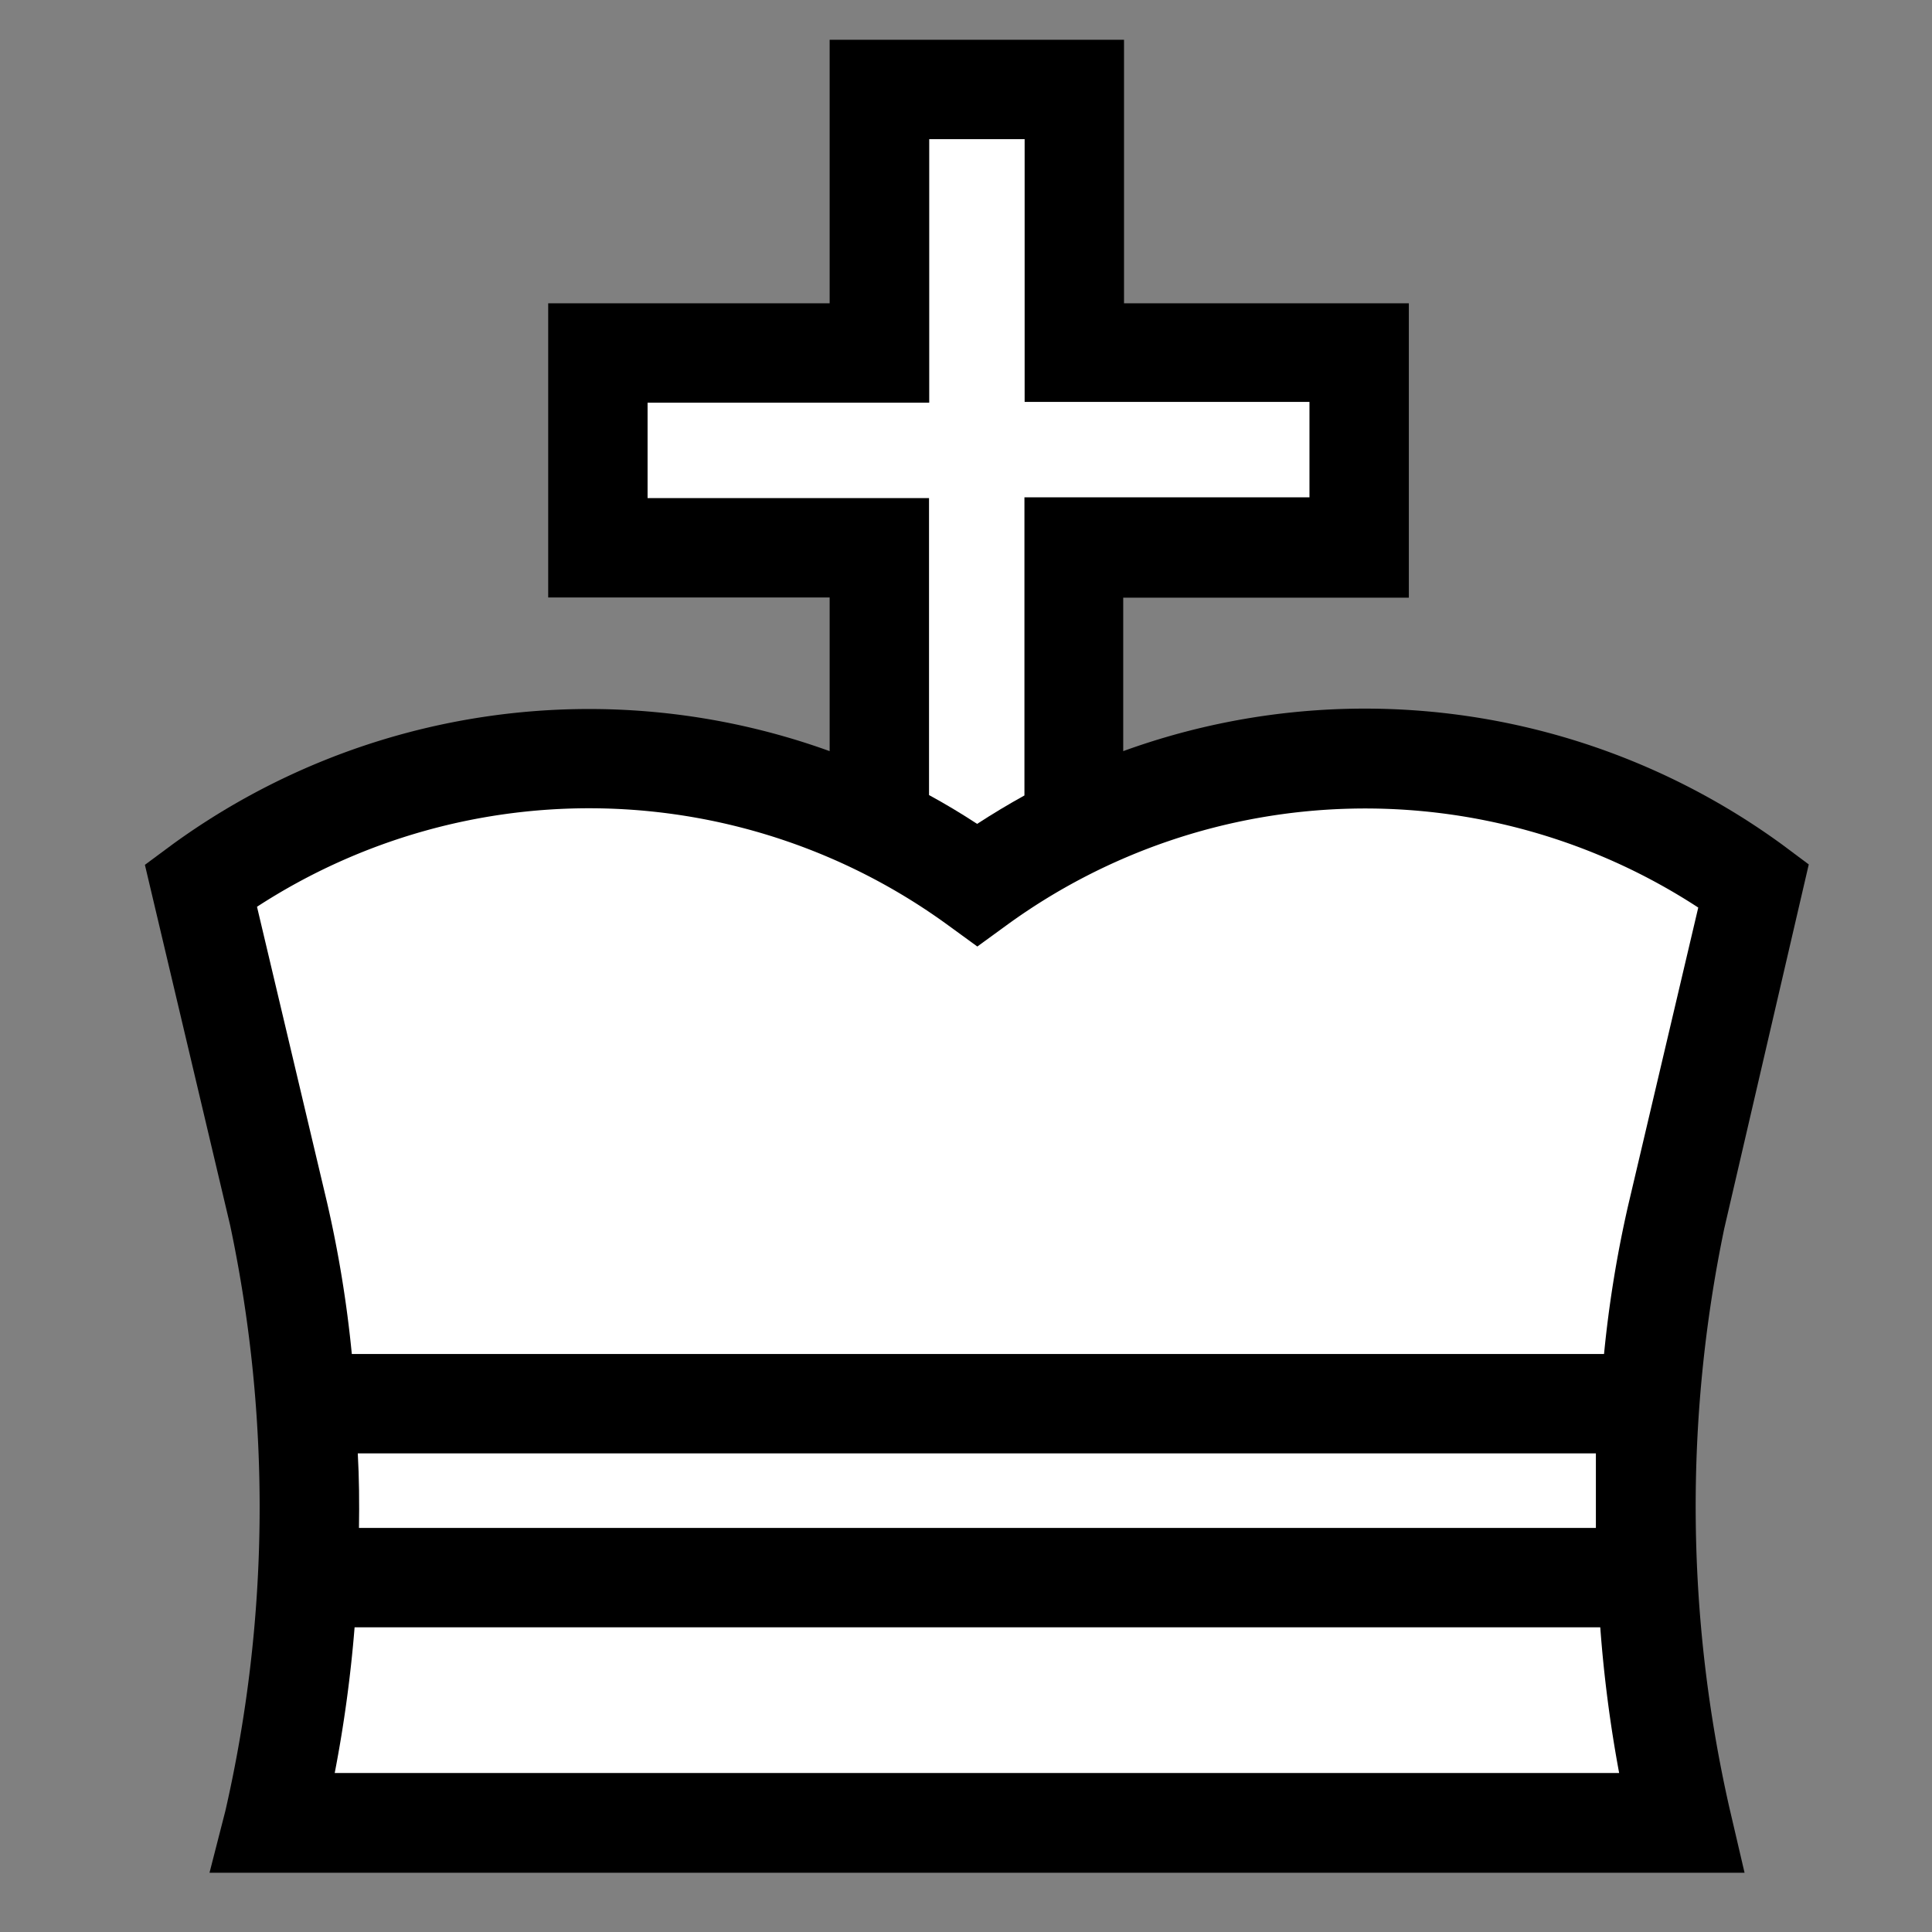
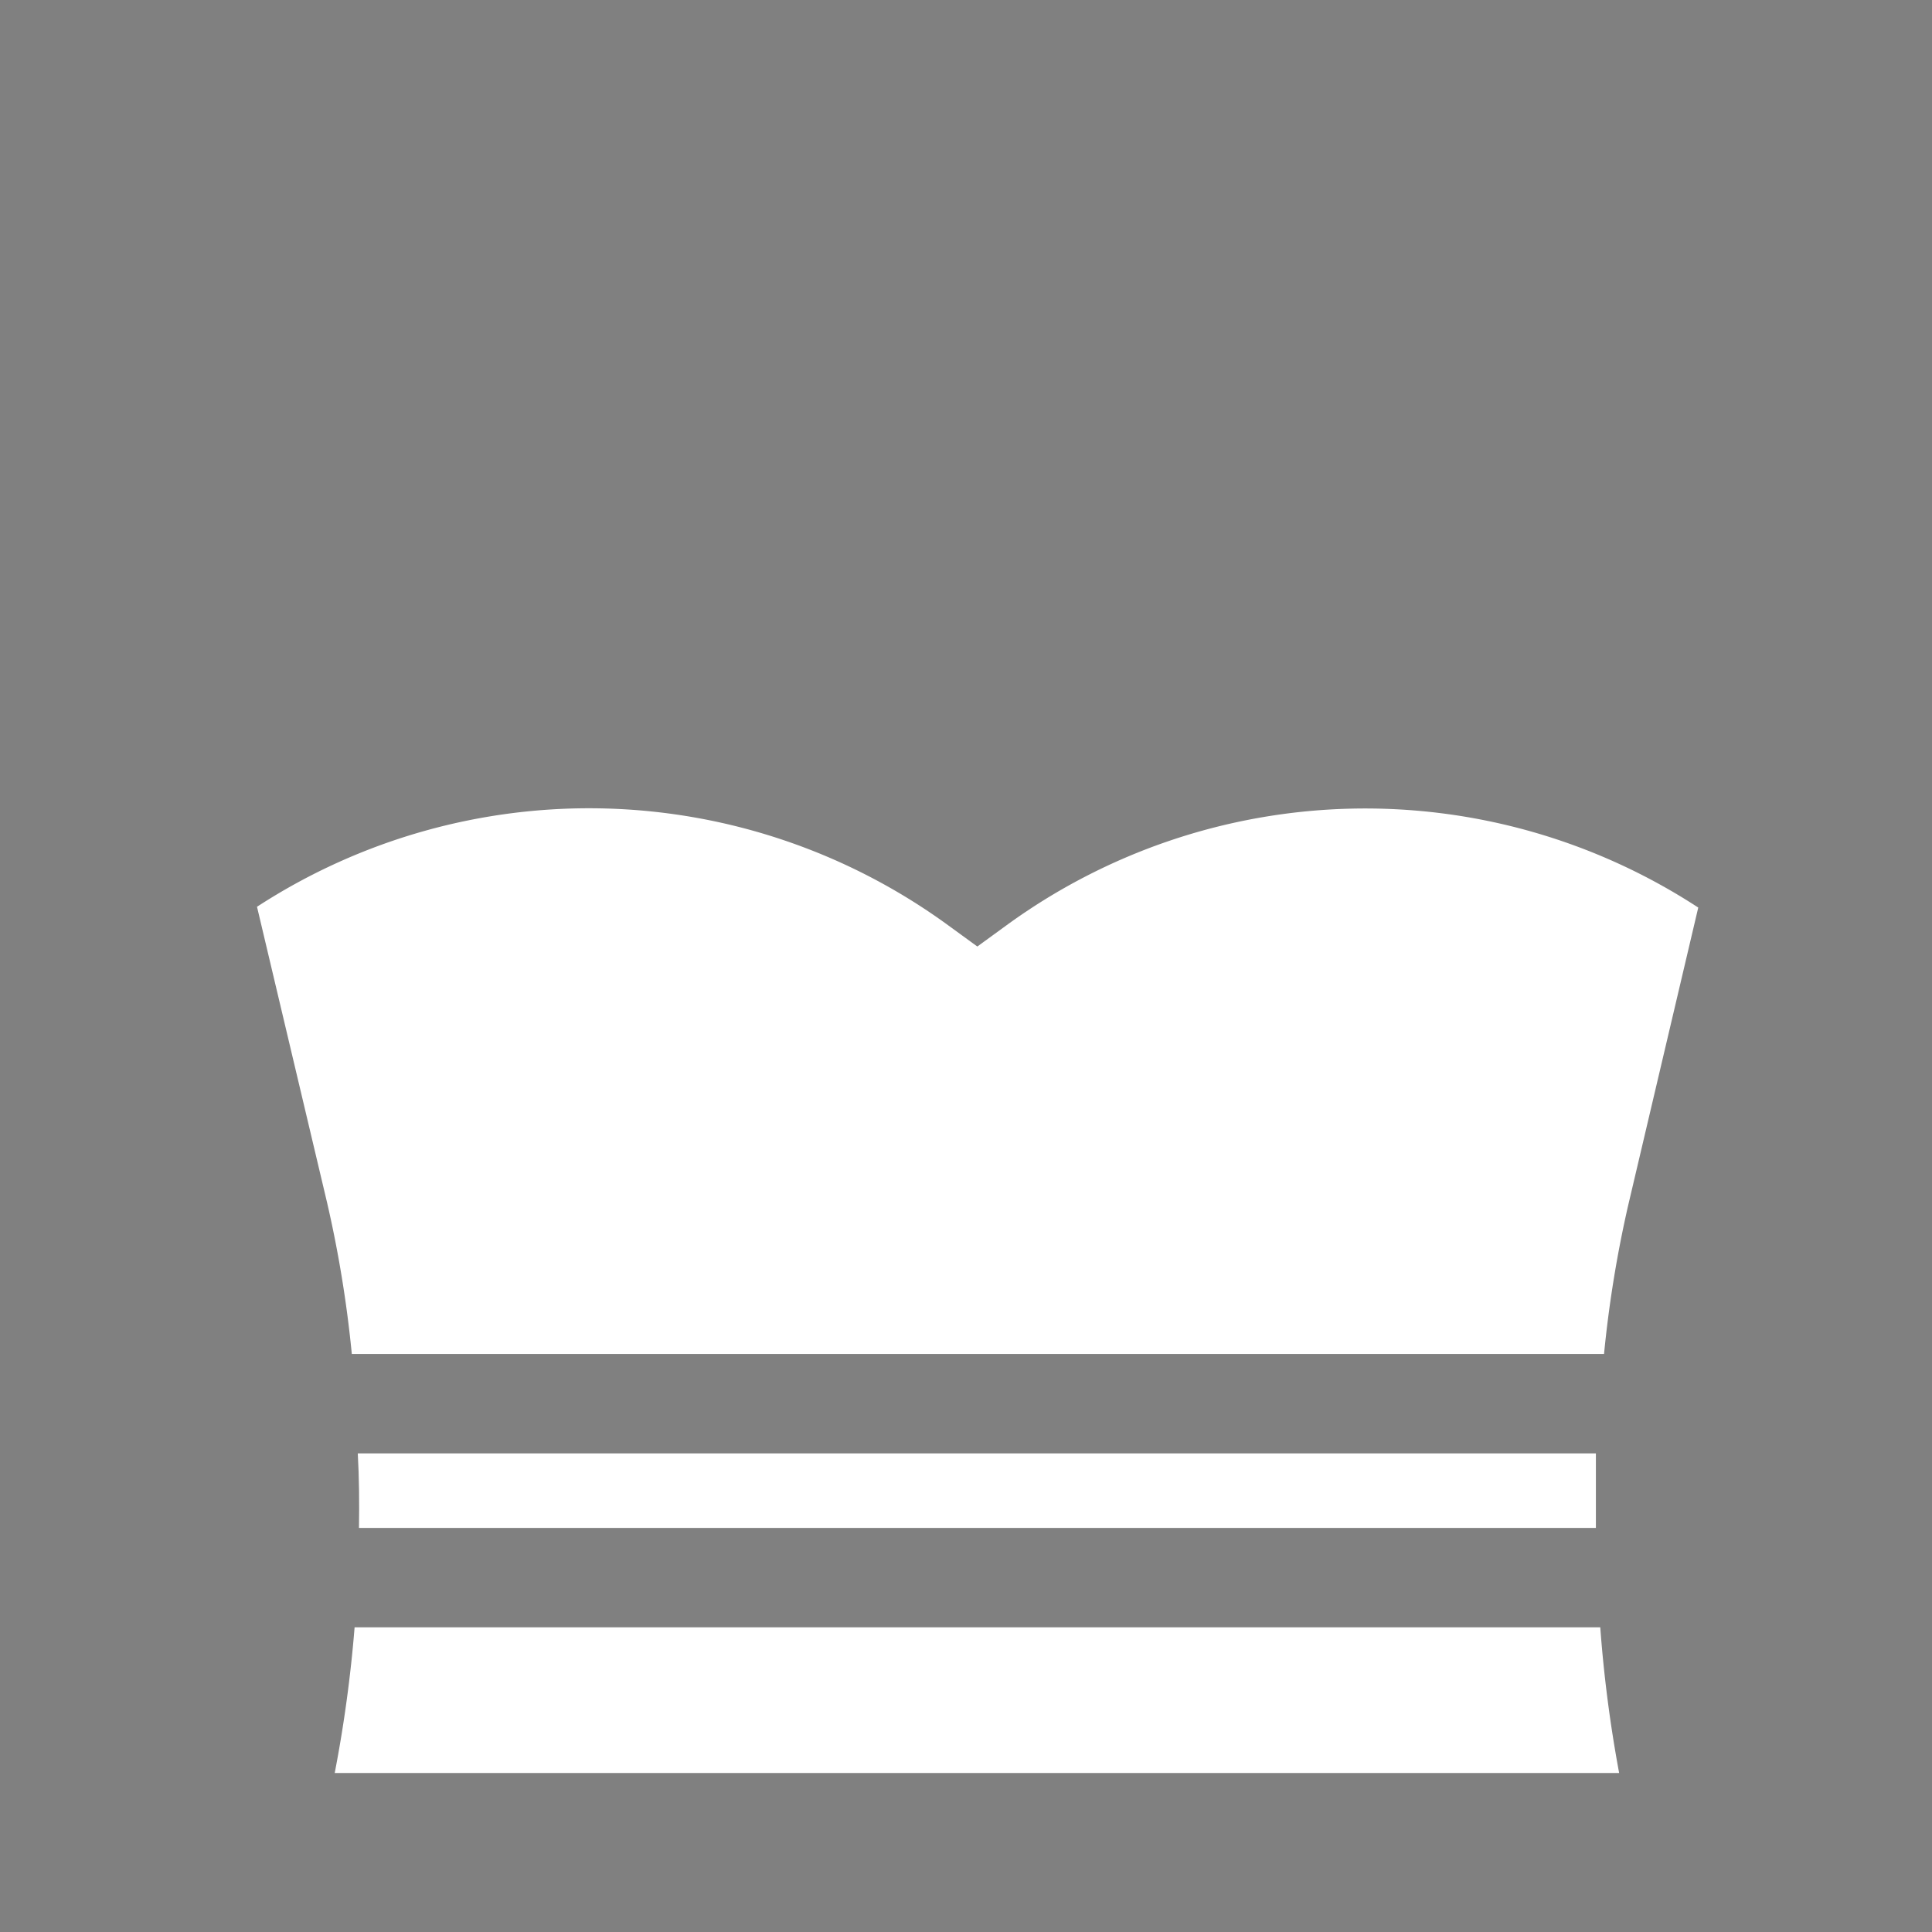
<svg xmlns="http://www.w3.org/2000/svg" viewBox="0 0 97.2 97.2">
  <rect x="0" y="0" width="97.2" height="97.2" fill="#808080" stroke="none" />
  <defs>
    <style>.a{fill:#fff;}</style>
  </defs>
  <title>Oslo</title>
-   <path d="M86.75,61.8,91,43.49l-1.34-1a35.63,35.63,0,0,0-33.15-4.7V30.07H70.88V15.26H56.55V2H41.74V15.26H27.58v14.8H41.74v7.73A35.64,35.64,0,0,0,8.64,42.51l-1.35,1,4.29,18.14a68.55,68.55,0,0,1-.24,29.45l-.8,3.12H87.77L87,90.92A68.65,68.65,0,0,1,86.75,61.8Z" />
-   <path class="a" d="M46.74,40q1.23.67,2.42,1.45,1.17-.76,2.38-1.43v-15H65.88v-4.8H51.55V7h-4.8V20.26H32.58v4.8H46.74Z" />
  <path class="a" d="M50.64,46.55l-1.47,1.07L47.7,46.55a30.65,30.65,0,0,0-34.77-.93l3.52,14.86a59.46,59.46,0,0,1,1.25,7.64h63a59.35,59.35,0,0,1,1.21-7.46l3.53-15A30.65,30.65,0,0,0,50.64,46.55Z" />
  <path class="a" d="M18.06,76.87H80.29c0-1.25,0-2.5,0-3.75H18C18.07,74.36,18.08,75.62,18.06,76.87Z" />
  <path class="a" d="M80.51,81.87H17.84a67,67,0,0,1-1,7.33H81.46A66.85,66.85,0,0,1,80.51,81.87Z" />
</svg>